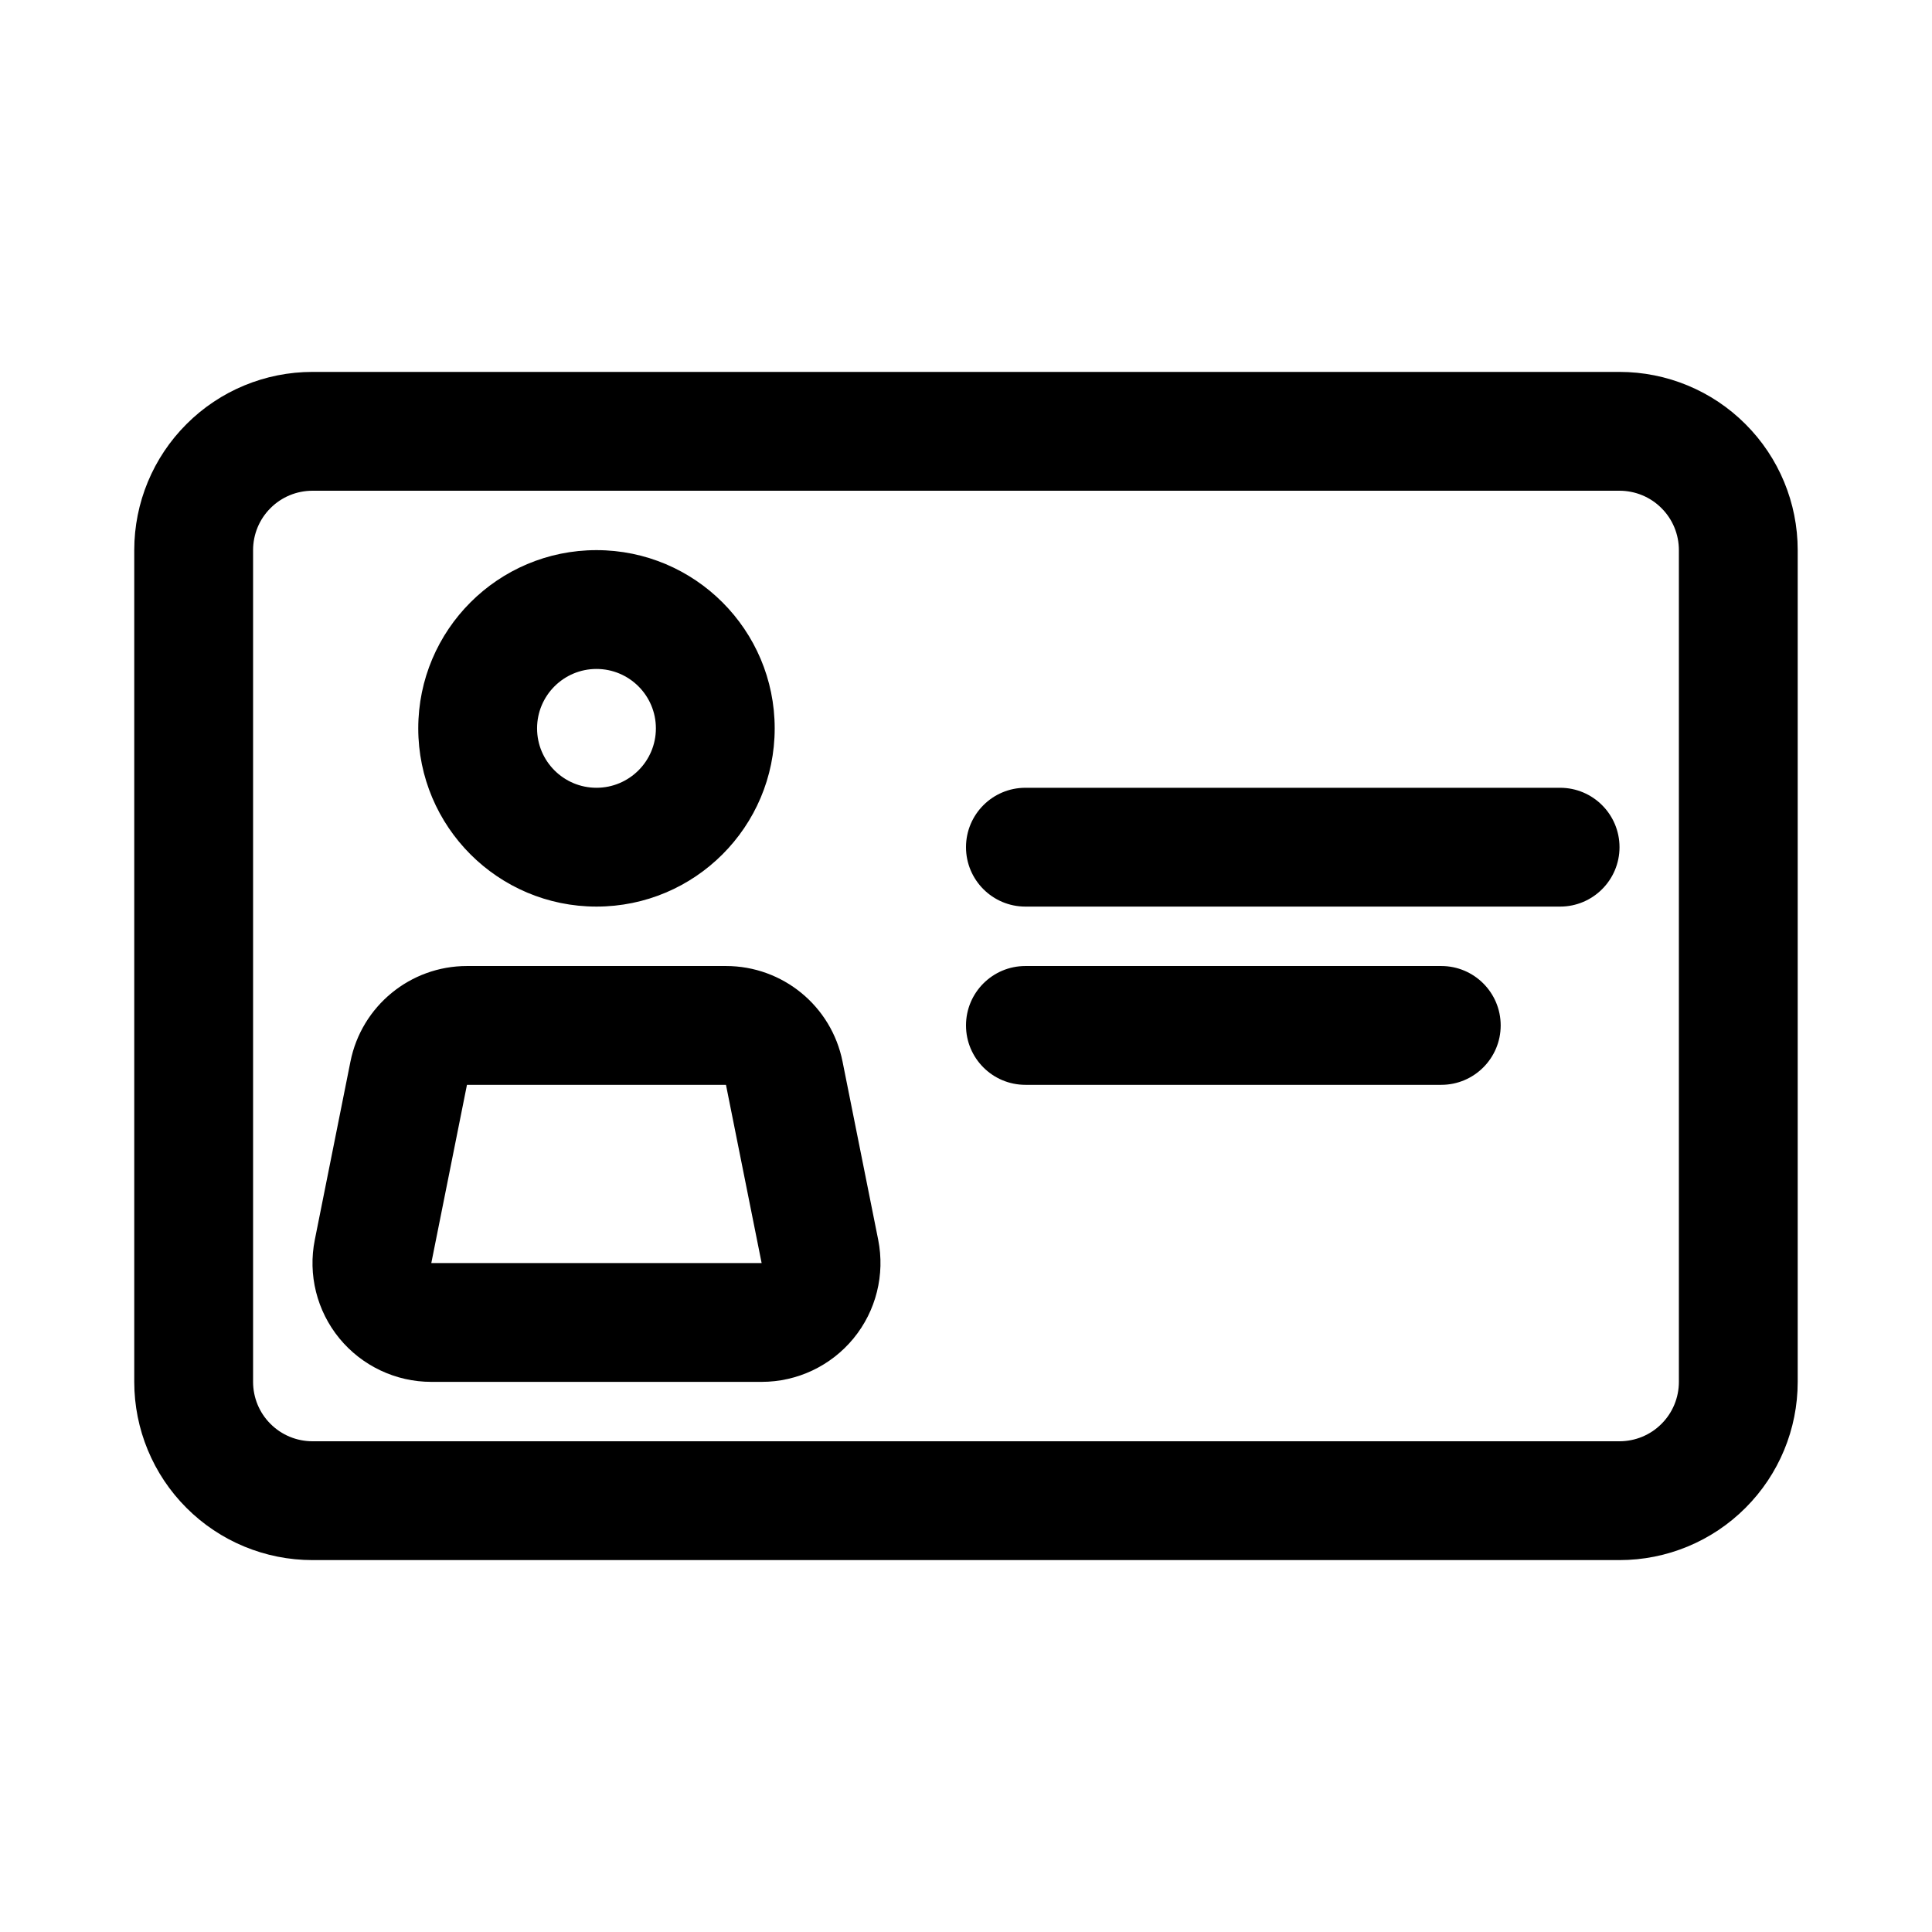
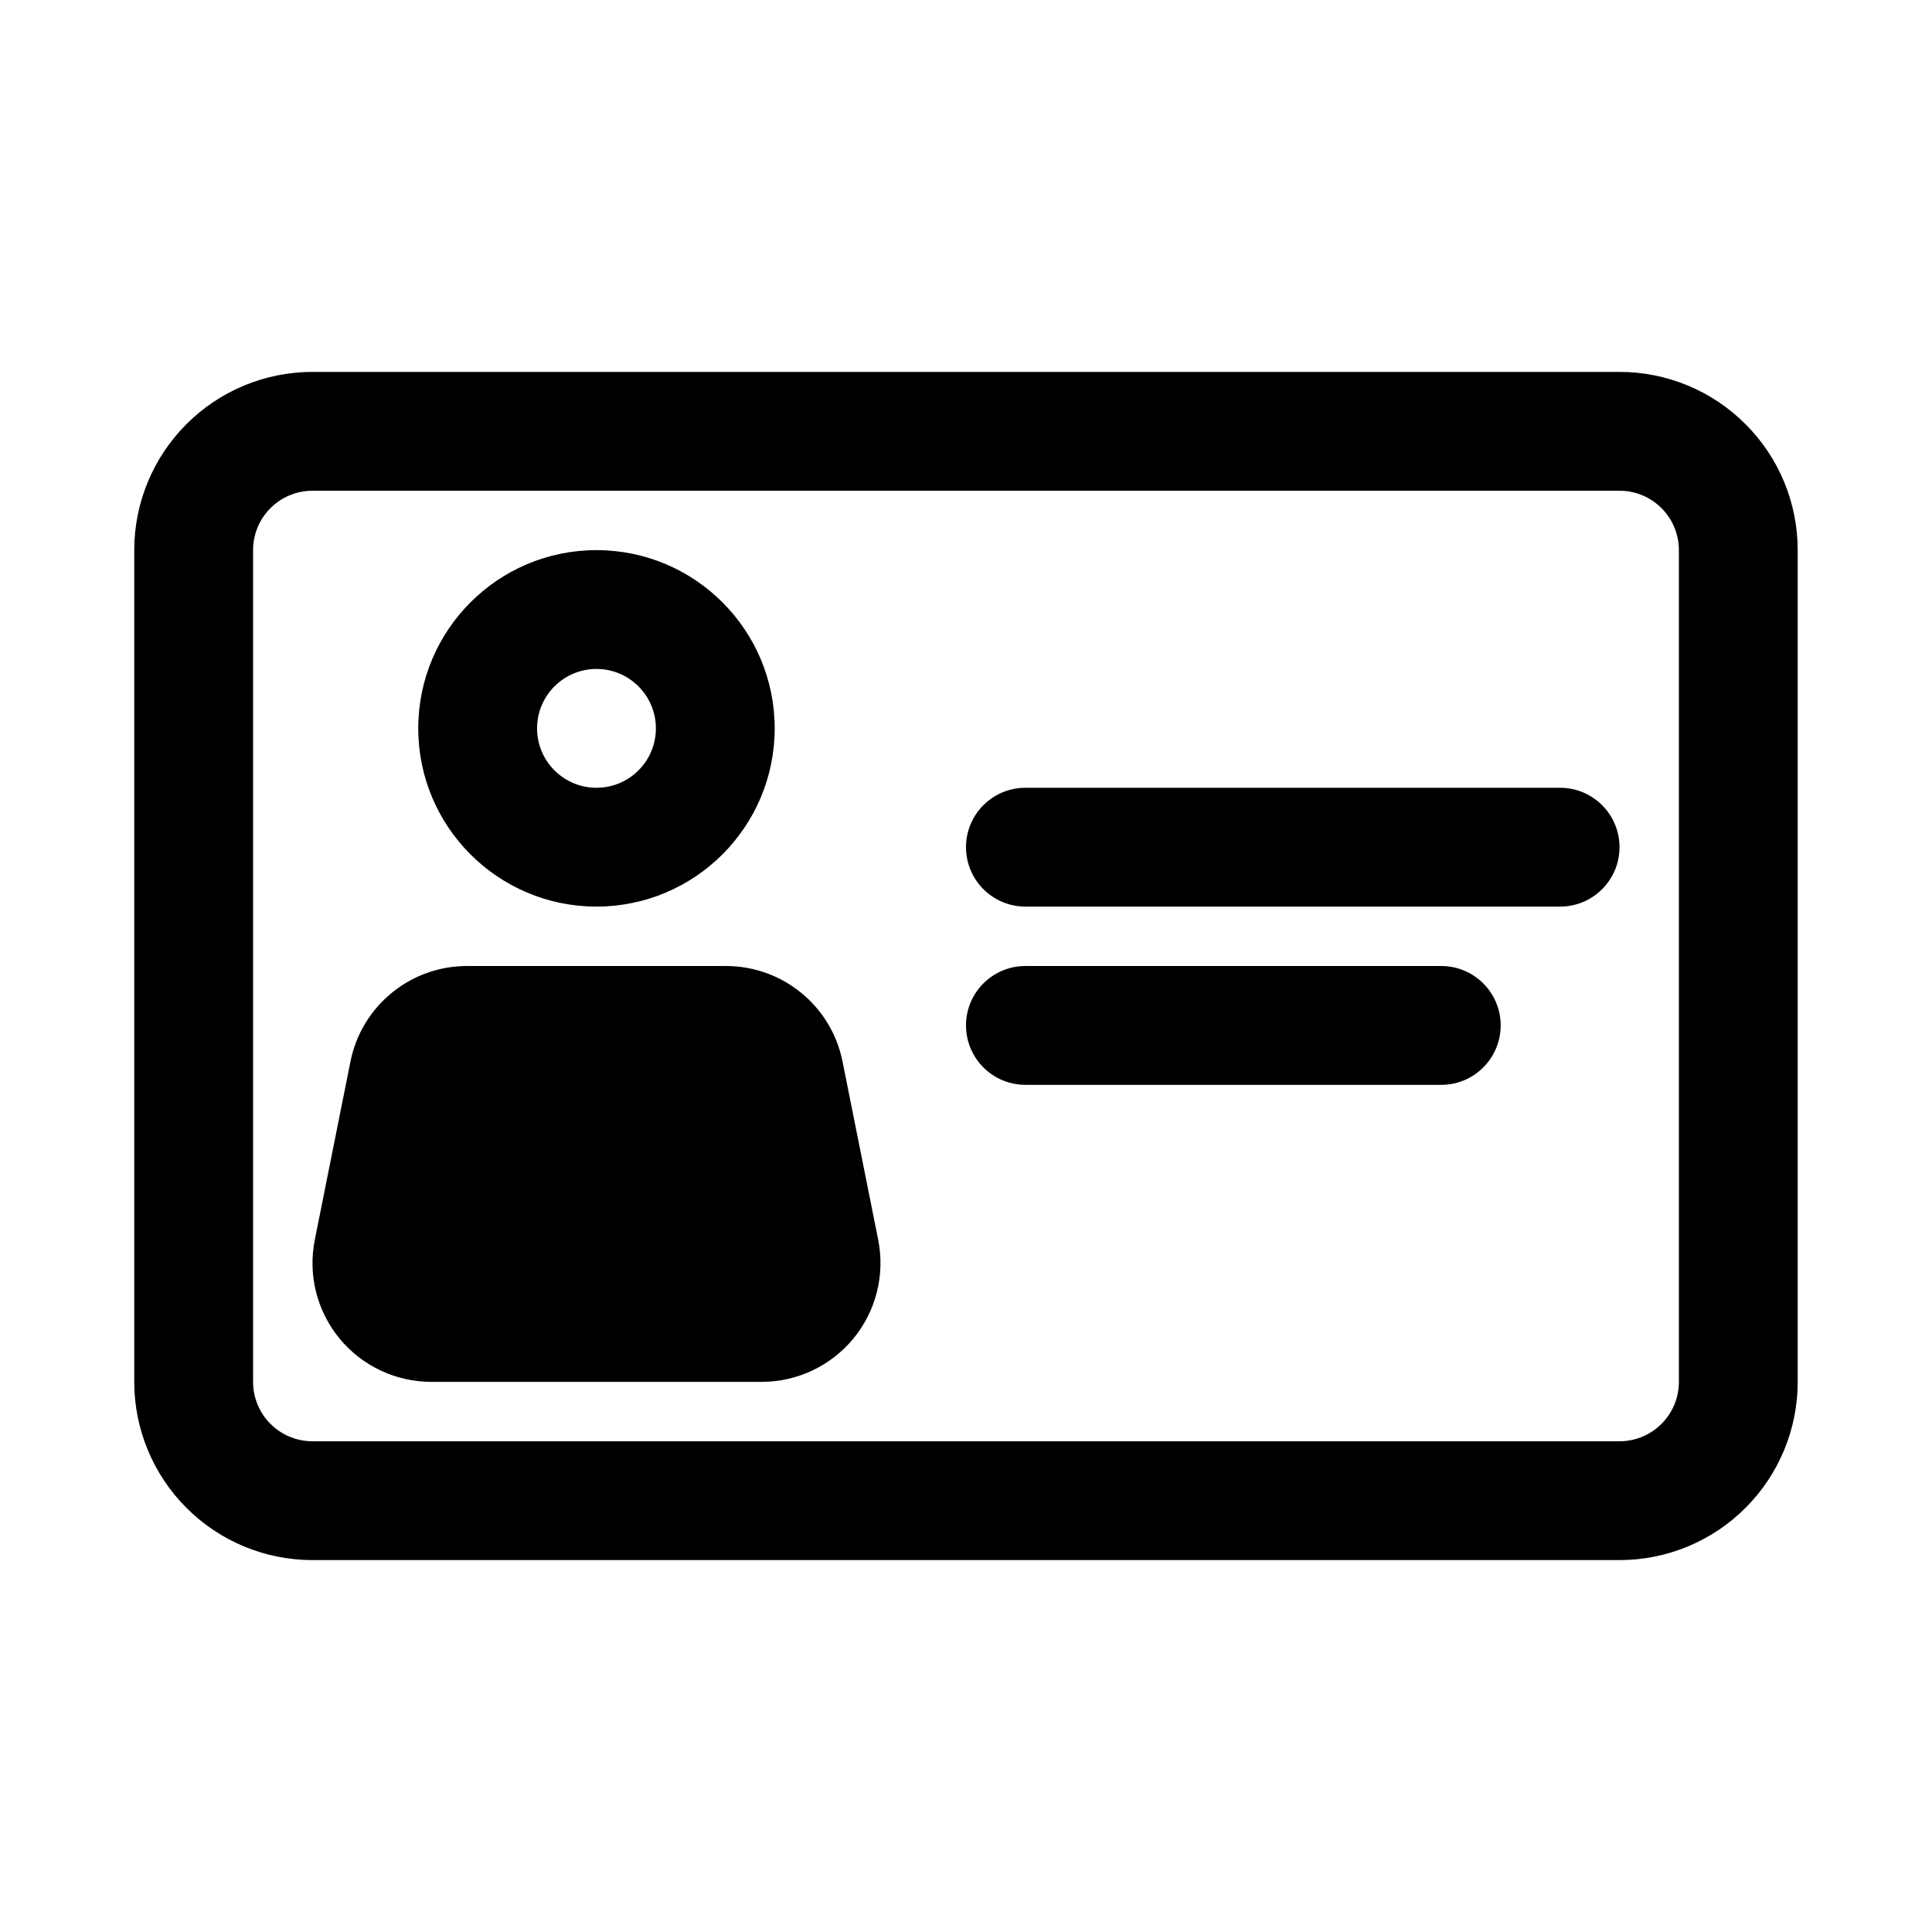
<svg xmlns="http://www.w3.org/2000/svg" fill="#000000" width="800px" height="800px" version="1.1" viewBox="144 144 512 512">
-   <path d="m620.41 289.79c0-12.531-4.973-24.543-13.84-33.391-8.848-8.867-20.859-13.84-33.391-13.84h-346.37c-12.531 0-24.543 4.973-33.391 13.84-8.863 8.848-13.84 20.859-13.84 33.391v220.42c0 12.531 4.977 24.543 13.84 33.395 8.848 8.863 20.859 13.836 33.391 13.836h346.37c12.531 0 24.543-4.973 33.391-13.836 8.867-8.852 13.84-20.863 13.84-33.395zm-31.488 0v220.42c0 4.172-1.652 8.188-4.613 11.129-2.941 2.961-6.957 4.613-11.129 4.613h-346.37c-4.172 0-8.184-1.652-11.129-4.613-2.961-2.941-4.613-6.957-4.613-11.129v-220.42c0-4.172 1.652-8.188 4.613-11.129 2.945-2.961 6.957-4.613 11.129-4.613h346.37c4.172 0 8.188 1.652 11.129 4.613 2.961 2.941 4.613 6.957 4.613 11.129zm-221.64 135.53c-2.941-14.723-15.867-25.316-30.891-25.316h-68.641c-15.004 0-27.93 10.594-30.875 25.316-2.551 12.766-6.535 32.621-9.445 47.23-1.859 9.242 0.535 18.848 6.516 26.137 5.984 7.289 14.926 11.523 24.355 11.523h87.539c9.445 0 18.371-4.234 24.355-11.523 5.984-7.289 8.375-16.895 6.535-26.137zm-30.891 6.172h-68.641l-9.449 47.23h87.539zm79.352 0h110.21c8.691 0 15.746-7.055 15.746-15.746 0-8.691-7.055-15.742-15.746-15.742h-110.21c-8.691 0-15.742 7.051-15.742 15.742 0 8.691 7.051 15.746 15.742 15.746zm-113.67-141.7c-26.07 0-47.23 21.16-47.23 47.234 0 26.07 21.16 47.23 47.23 47.23 26.074 0 47.23-21.16 47.23-47.23 0-26.074-21.156-47.234-47.23-47.234zm113.67 94.465h141.7c8.691 0 15.746-7.055 15.746-15.742 0-8.691-7.055-15.746-15.746-15.746h-141.7c-8.691 0-15.742 7.055-15.742 15.746 0 8.688 7.051 15.742 15.742 15.742zm-113.67-62.977c8.691 0 15.746 7.055 15.746 15.746 0 8.691-7.055 15.742-15.746 15.742-8.691 0-15.742-7.051-15.742-15.742 0-8.691 7.051-15.746 15.742-15.746z" fill-rule="evenodd" />
+   <path d="m620.41 289.79c0-12.531-4.973-24.543-13.84-33.391-8.848-8.867-20.859-13.84-33.391-13.84h-346.37c-12.531 0-24.543 4.973-33.391 13.84-8.863 8.848-13.84 20.859-13.84 33.391v220.42c0 12.531 4.977 24.543 13.84 33.395 8.848 8.863 20.859 13.836 33.391 13.836h346.37c12.531 0 24.543-4.973 33.391-13.836 8.867-8.852 13.84-20.863 13.84-33.395zm-31.488 0v220.42c0 4.172-1.652 8.188-4.613 11.129-2.941 2.961-6.957 4.613-11.129 4.613h-346.37c-4.172 0-8.184-1.652-11.129-4.613-2.961-2.941-4.613-6.957-4.613-11.129v-220.42c0-4.172 1.652-8.188 4.613-11.129 2.945-2.961 6.957-4.613 11.129-4.613h346.37c4.172 0 8.188 1.652 11.129 4.613 2.961 2.941 4.613 6.957 4.613 11.129zm-221.64 135.53c-2.941-14.723-15.867-25.316-30.891-25.316h-68.641c-15.004 0-27.93 10.594-30.875 25.316-2.551 12.766-6.535 32.621-9.445 47.23-1.859 9.242 0.535 18.848 6.516 26.137 5.984 7.289 14.926 11.523 24.355 11.523h87.539c9.445 0 18.371-4.234 24.355-11.523 5.984-7.289 8.375-16.895 6.535-26.137zm-30.891 6.172h-68.641h87.539zm79.352 0h110.21c8.691 0 15.746-7.055 15.746-15.746 0-8.691-7.055-15.742-15.746-15.742h-110.21c-8.691 0-15.742 7.051-15.742 15.742 0 8.691 7.051 15.746 15.742 15.746zm-113.67-141.7c-26.07 0-47.23 21.16-47.23 47.234 0 26.07 21.16 47.23 47.23 47.23 26.074 0 47.23-21.16 47.23-47.23 0-26.074-21.156-47.234-47.23-47.234zm113.67 94.465h141.7c8.691 0 15.746-7.055 15.746-15.742 0-8.691-7.055-15.746-15.746-15.746h-141.7c-8.691 0-15.742 7.055-15.742 15.746 0 8.688 7.051 15.742 15.742 15.742zm-113.67-62.977c8.691 0 15.746 7.055 15.746 15.746 0 8.691-7.055 15.742-15.746 15.742-8.691 0-15.742-7.051-15.742-15.742 0-8.691 7.051-15.746 15.742-15.746z" fill-rule="evenodd" />
</svg>